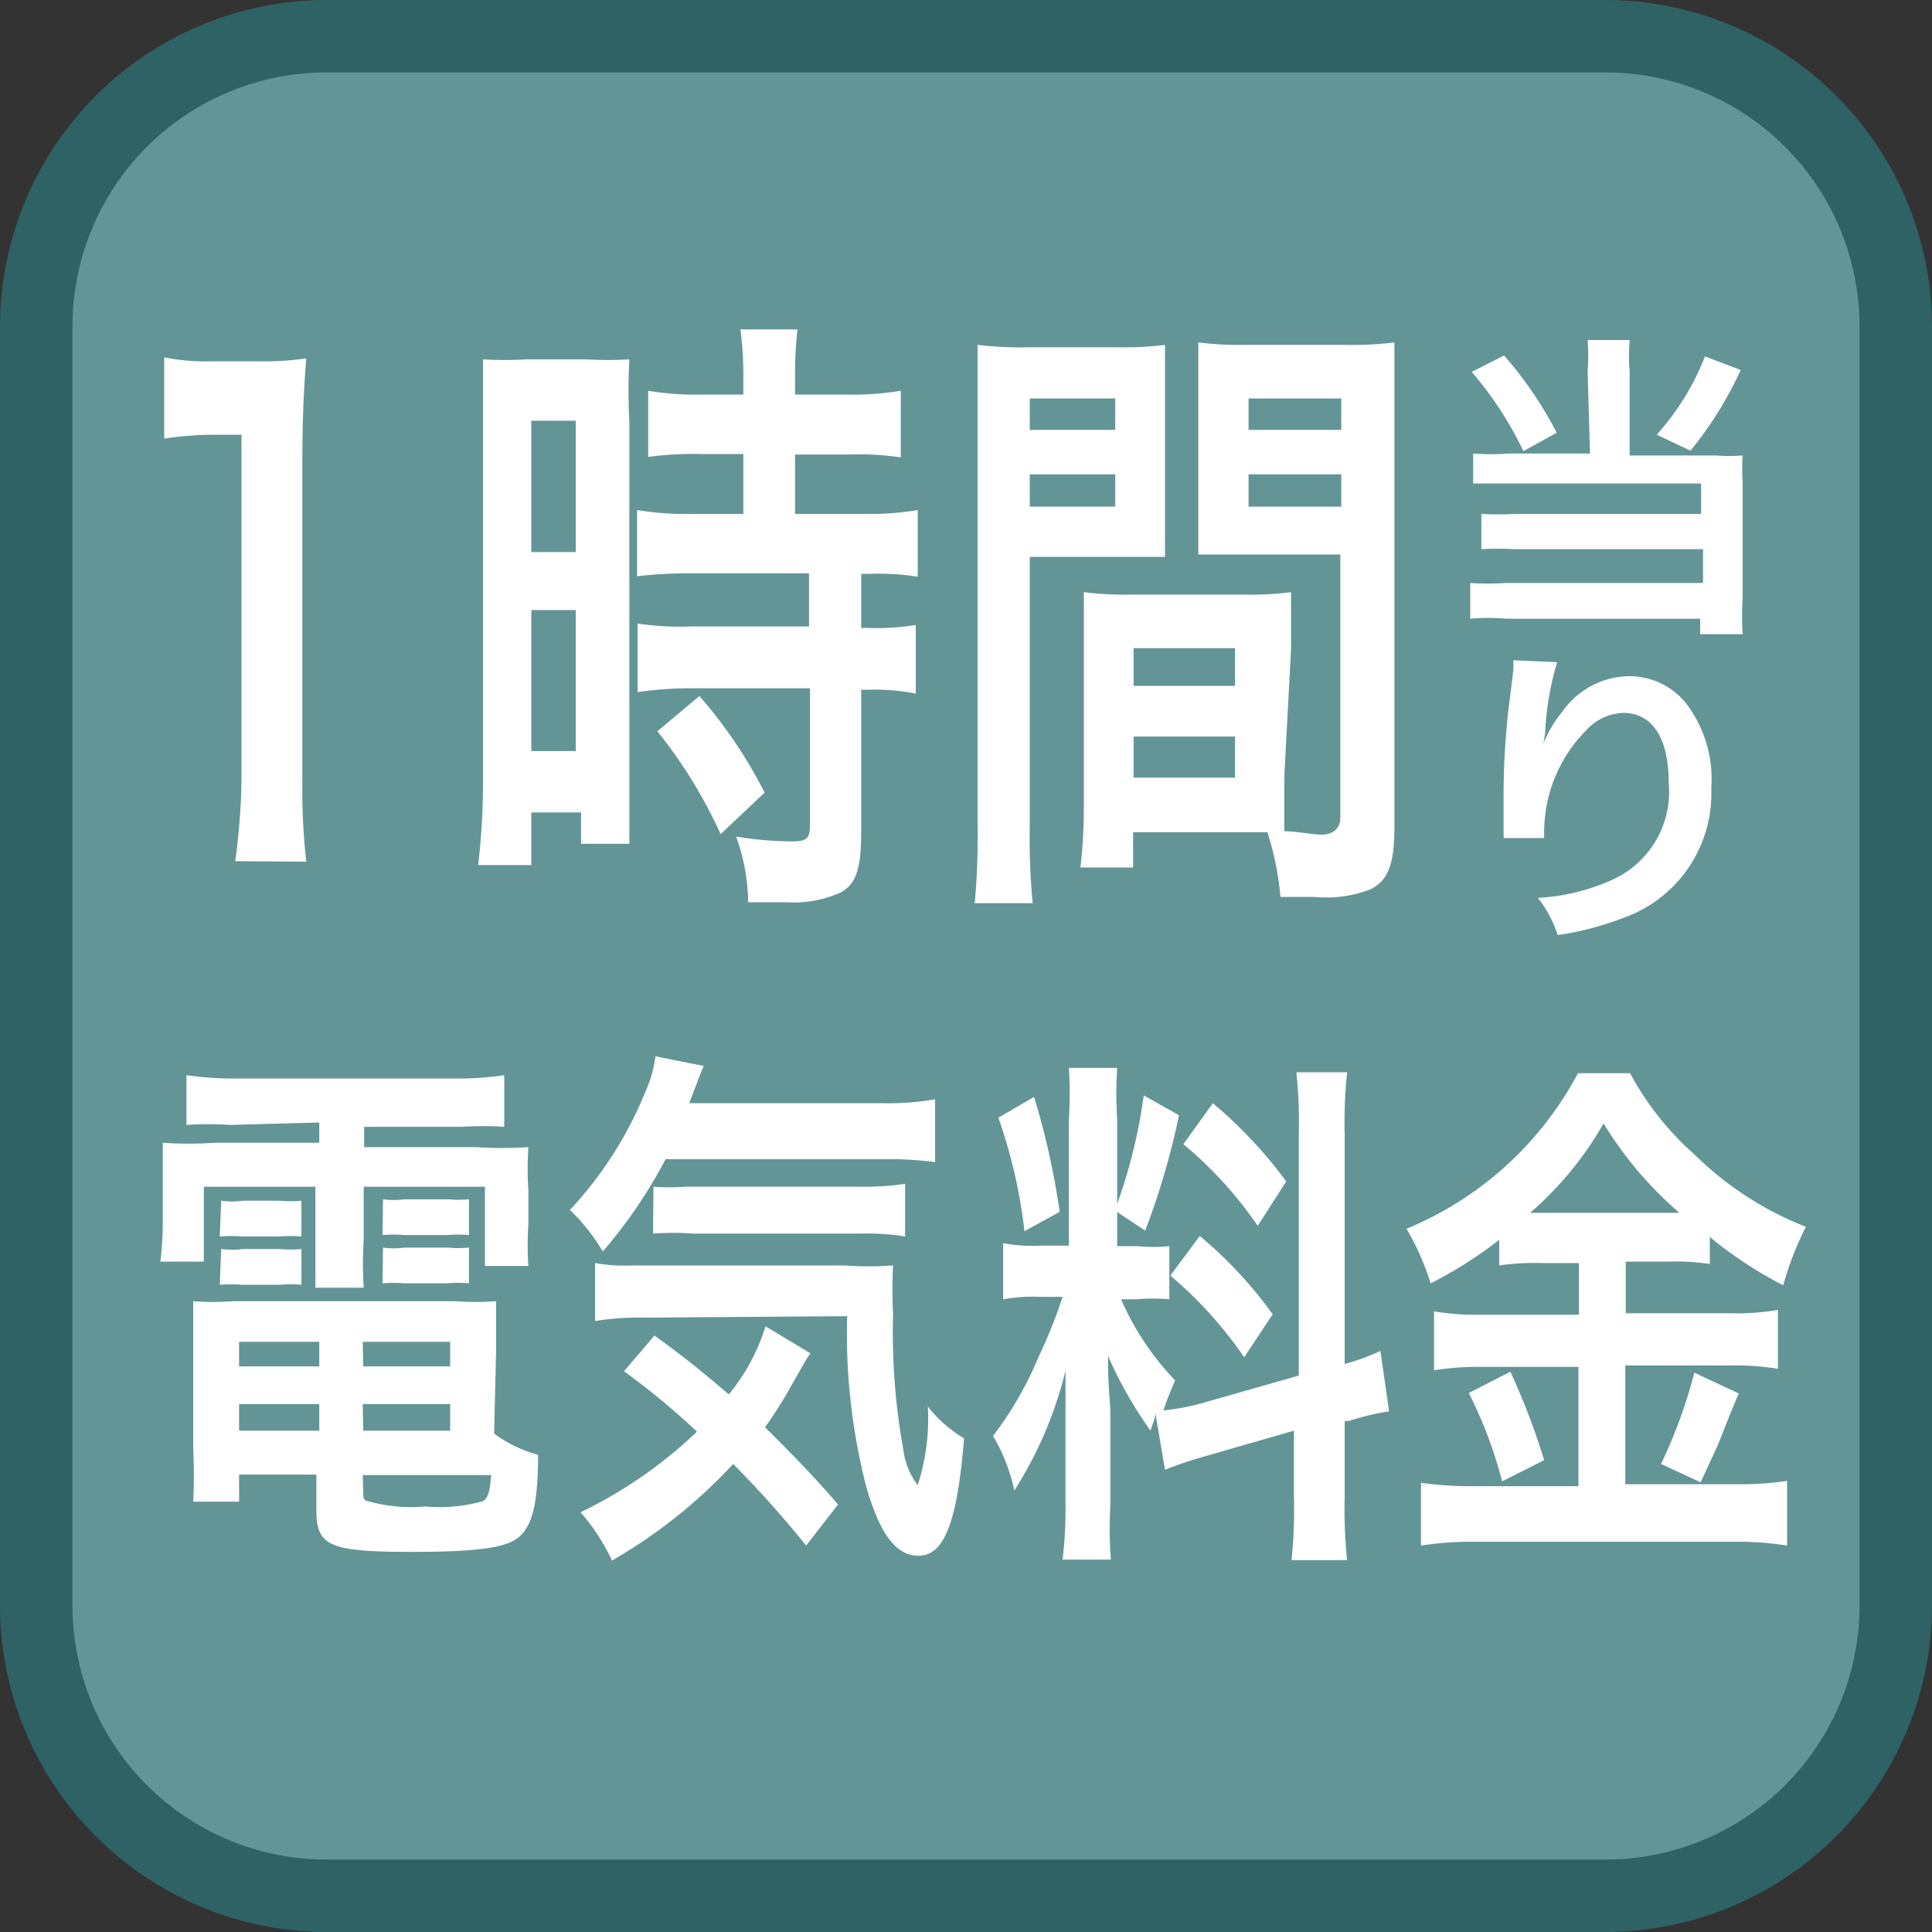
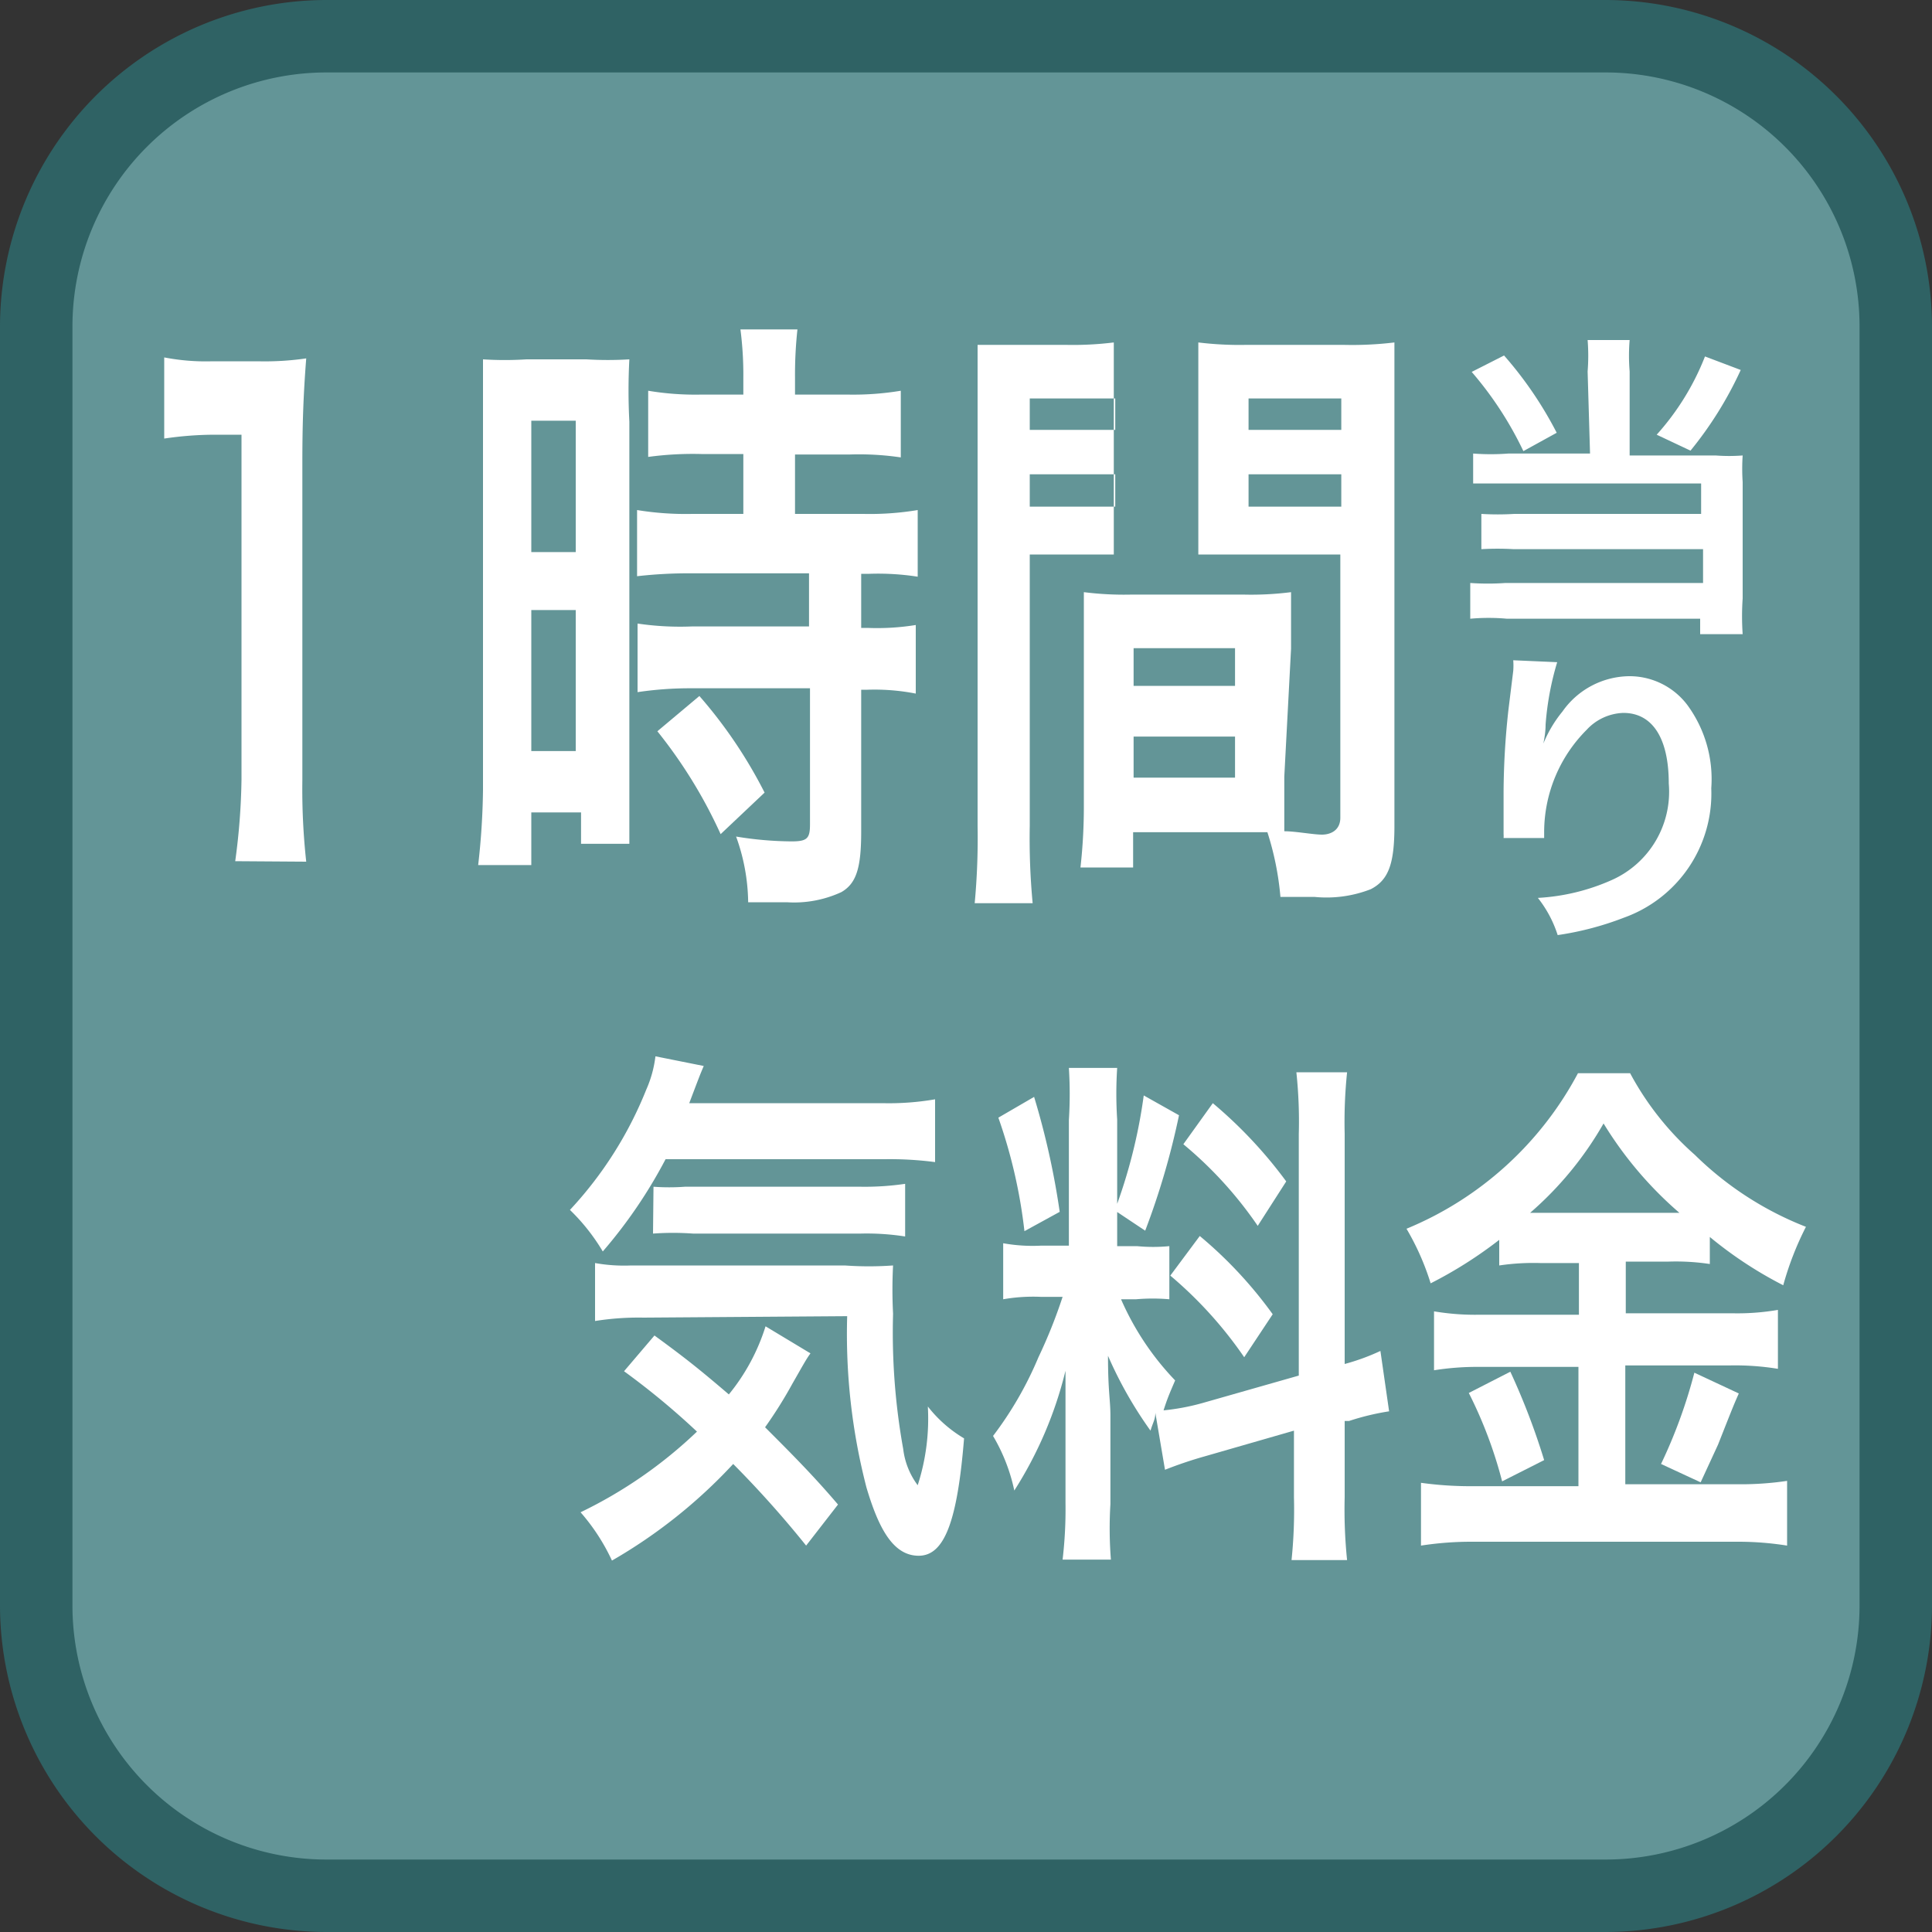
<svg xmlns="http://www.w3.org/2000/svg" id="_1" data-name="1" viewBox="0 0 40 40">
  <rect x="0" y="0" width="40" height="40" fill="#333333" stroke="none" />
  <title>function_ElectricityRateAtHour</title>
  <rect x="0.75" y="0.75" width="38.5" height="38.5" rx="6" ry="6" style="fill:#639597" />
  <path d="M33.25,1.5A5.26,5.26,0,0,1,38.5,6.75v26.5a5.26,5.26,0,0,1-5.25,5.25H6.75A5.26,5.26,0,0,1,1.5,33.25V6.75A5.26,5.26,0,0,1,6.75,1.5h26.5m0-1.5H6.75A6.77,6.77,0,0,0,0,6.75v26.5A6.77,6.77,0,0,0,6.75,40h26.5A6.77,6.77,0,0,0,40,33.25V6.75A6.77,6.77,0,0,0,33.25,0Z" style="fill:#2f6264" />
  <path d="M4.87,17.83A13.63,13.63,0,0,0,5,16.14V9H4.46a7.2,7.2,0,0,0-1.06.08V7.4a4.53,4.53,0,0,0,1,.08h.94a5.94,5.94,0,0,0,1-.06c-.06.77-.08,1.37-.08,2.15v6.58a13.77,13.77,0,0,0,.08,1.69Z" style="fill:#fff" />
  <path d="M10,8.75c0-.58,0-.92,0-1.31a7.07,7.07,0,0,0,.9,0h1.24a7.33,7.33,0,0,0,.89,0,12.36,12.36,0,0,0,0,1.29v7.44c0,.69,0,1,0,1.3h-1v-.65H11v1.09H9.9A15,15,0,0,0,10,16.36Zm1,2.68h.92V8.71H11Zm0,4.12h.92V12.63H11ZM14.52,9.4a6.87,6.87,0,0,0-1.1.06V8.09a5.9,5.9,0,0,0,1.07.08h.9V7.82a7.34,7.34,0,0,0-.06-1h1.18a8.74,8.74,0,0,0-.05,1v.35h1.12a6,6,0,0,0,1.07-.08V9.47a5.88,5.88,0,0,0-1.06-.06H16.46v1.23h1.42A6,6,0,0,0,19,10.56v1.38a5.32,5.32,0,0,0-1-.06h-.17V13h.13a5,5,0,0,0,1-.06v1.42a4.44,4.44,0,0,0-1-.08h-.13v2.94c0,.75-.1,1.07-.41,1.25a2.33,2.33,0,0,1-1.13.21h-.8a4.11,4.11,0,0,0-.25-1.36,7.29,7.29,0,0,0,1.15.1c.32,0,.38-.06.38-.35V14.25H14.3a7.33,7.33,0,0,0-1.1.08V12.91a6,6,0,0,0,1.12.06h2.43v-1.1H14.32a9.44,9.44,0,0,0-1.13.06V10.56a6.24,6.24,0,0,0,1.14.08h1.06V9.4Zm.4,7.87a10,10,0,0,0-1.31-2.13l.87-.73a9.71,9.71,0,0,1,1.35,2Z" style="fill:#fff" />
-   <path d="M21.32,17.1a14.26,14.26,0,0,0,.06,1.6h-1.2a14.66,14.66,0,0,0,.06-1.61V8.6c0-.68,0-1,0-1.46a7.39,7.39,0,0,0,1.06.05h1.82a6.87,6.87,0,0,0,1-.05c0,.42,0,.7,0,1.21v2c0,.6,0,.9,0,1.18-.27,0-.58,0-.94,0H21.32Zm0-8.2h1.77V8.25H21.32Zm0,1.59h1.77V9.82H21.32Zm5.27,5.59c0,.49,0,.79,0,1.13.23,0,.6.07.78.07s.38-.09.38-.35V11.48h-2c-.36,0-.69,0-.94,0,0-.38,0-.62,0-1.18v-2c0-.44,0-.81,0-1.21a7,7,0,0,0,1,.05h2a7.29,7.29,0,0,0,1.06-.05c0,.47,0,.79,0,1.44V17.1c0,.78-.12,1.12-.49,1.31a2.52,2.52,0,0,1-1.16.16c-.14,0-.19,0-.71,0a6.06,6.06,0,0,0-.27-1.34H23.46v.73H22.37a11.32,11.32,0,0,0,.07-1.3V13.43c0-.46,0-.82,0-1.17a6.62,6.62,0,0,0,1,.05h2.29a6.53,6.53,0,0,0,1-.05c0,.34,0,.66,0,1.17Zm-3.12-1.88h2.1v-.78h-2.1Zm0,1.9h2.1v-.85h-2.1ZM25.85,8.9h1.92V8.25H25.85Zm0,1.59h1.92V9.82H25.85Z" style="fill:#fff" />
-   <path d="M4.77,23.29a7.34,7.34,0,0,0-.91,0V22.26a6.83,6.83,0,0,0,1,.07H9.44a6.41,6.41,0,0,0,1-.07v1.07a7,7,0,0,0-.9,0h-2v.42H9.86a8.09,8.09,0,0,0,1.08,0,6.58,6.58,0,0,0,0,.9v.69a6.36,6.36,0,0,0,0,.87h-.9V24.57H7.53v1.09a8.08,8.08,0,0,0,0,1h-1c0-.32,0-.58,0-1V24.57H4.22v1.55h-.9a6.51,6.51,0,0,0,.05-.87v-.69c0-.4,0-.62,0-.9a7.82,7.82,0,0,0,1.07,0H6.61v-.42Zm5.46,6.39a2.72,2.72,0,0,0,.91.44c0,1-.12,1.42-.35,1.66s-.75.35-2.24.35c-1.7,0-2-.11-2-.85v-.75H4.95v.56H4A10.77,10.77,0,0,0,4,30V28c0-.42,0-.73,0-1.06a5.52,5.52,0,0,0,.83,0H9.41a5.9,5.9,0,0,0,.86,0c0,.3,0,.57,0,1.07ZM4.58,24.86a1.69,1.69,0,0,0,.45,0H5.8a2.4,2.4,0,0,0,.44,0v.74a2.46,2.46,0,0,0-.44,0H5a2.58,2.58,0,0,0-.45,0Zm0,1a1.69,1.69,0,0,0,.45,0H5.8a2.33,2.33,0,0,0,.44,0v.74a2.26,2.26,0,0,0-.44,0H5a2.58,2.58,0,0,0-.45,0Zm.37,1.92v.51H6.61v-.51Zm0,1.29v.55H6.61v-.55Zm2.57-.78H9.32v-.51H7.51Zm0,1.33H9.32v-.55H7.51Zm0,1.28c0,.09,0,.14.06.17a3.32,3.32,0,0,0,1.23.12A3.3,3.3,0,0,0,10,31.08c.1-.07.14-.17.17-.54H7.51Zm.41-6.07a1.66,1.66,0,0,0,.45,0h.89a2.4,2.4,0,0,0,.44,0v.74a2.53,2.53,0,0,0-.44,0H8.37a2.51,2.51,0,0,0-.45,0Zm0,1a1.66,1.66,0,0,0,.45,0h.89a2.33,2.33,0,0,0,.44,0v.74a2.34,2.34,0,0,0-.44,0H8.37a2.58,2.58,0,0,0-.45,0Z" style="fill:#fff" />
+   <path d="M21.32,17.1a14.26,14.26,0,0,0,.06,1.6h-1.2a14.66,14.66,0,0,0,.06-1.61V8.6c0-.68,0-1,0-1.46h1.82a6.87,6.87,0,0,0,1-.05c0,.42,0,.7,0,1.21v2c0,.6,0,.9,0,1.18-.27,0-.58,0-.94,0H21.32Zm0-8.2h1.77V8.25H21.32Zm0,1.59h1.77V9.82H21.32Zm5.27,5.59c0,.49,0,.79,0,1.13.23,0,.6.07.78.07s.38-.09.38-.35V11.48h-2c-.36,0-.69,0-.94,0,0-.38,0-.62,0-1.18v-2c0-.44,0-.81,0-1.21a7,7,0,0,0,1,.05h2a7.29,7.29,0,0,0,1.06-.05c0,.47,0,.79,0,1.44V17.1c0,.78-.12,1.12-.49,1.31a2.52,2.52,0,0,1-1.16.16c-.14,0-.19,0-.71,0a6.06,6.06,0,0,0-.27-1.34H23.46v.73H22.37a11.32,11.32,0,0,0,.07-1.3V13.43c0-.46,0-.82,0-1.17a6.62,6.62,0,0,0,1,.05h2.29a6.53,6.53,0,0,0,1-.05c0,.34,0,.66,0,1.17Zm-3.12-1.88h2.1v-.78h-2.1Zm0,1.9h2.1v-.85h-2.1ZM25.85,8.9h1.92V8.25H25.85Zm0,1.59h1.92V9.82H25.85Z" style="fill:#fff" />
  <path d="M13.78,24a10.07,10.07,0,0,1-1.3,1.91,4.13,4.13,0,0,0-.68-.86,8,8,0,0,0,1.58-2.49,2.39,2.39,0,0,0,.19-.69l1,.2c-.08.19-.08.19-.3.77h4a5.62,5.62,0,0,0,1.09-.08v1.3A7.2,7.2,0,0,0,18.32,24ZM16.69,32a21.42,21.42,0,0,0-1.51-1.69,10.68,10.68,0,0,1-2.51,2,4.2,4.2,0,0,0-.65-1,9.37,9.37,0,0,0,2.41-1.67,15.59,15.59,0,0,0-1.51-1.25l.63-.74c.63.46.92.69,1.54,1.22a4.21,4.21,0,0,0,.76-1.41l.93.56c-.09.12-.18.29-.37.62a9.06,9.06,0,0,1-.57.91c.53.53,1,1,1.51,1.6Zm-3.37-4.72a5.72,5.72,0,0,0-1,.07V26.15a3.42,3.42,0,0,0,.75.05h4.42a7,7,0,0,0,1,0,9.66,9.66,0,0,0,0,1A13.59,13.59,0,0,0,18.7,30a1.56,1.56,0,0,0,.3.75,4.48,4.48,0,0,0,.21-1.63,2.69,2.69,0,0,0,.75.66c-.14,1.73-.41,2.43-.94,2.43s-.83-.57-1.08-1.41a12.67,12.67,0,0,1-.4-3.55Zm.21-2.71a4.42,4.42,0,0,0,.65,0h3.64a5.73,5.73,0,0,0,.92-.06v1.09a5.15,5.15,0,0,0-.92-.06H14.35a5.84,5.84,0,0,0-.83,0Z" style="fill:#fff" />
  <path d="M23.92,29.25c0,.14-.05.2-.1.37a8.39,8.39,0,0,1-.88-1.55c0,.75.05.9.05,1.25v1.82A8.3,8.3,0,0,0,23,32.29H22a8.9,8.9,0,0,0,.06-1.17V29.7c0-.44,0-1,0-1.32A8.23,8.23,0,0,1,21,30.86a3.72,3.72,0,0,0-.44-1.13,7.41,7.41,0,0,0,.94-1.63A10.53,10.53,0,0,0,22,26.85h-.45a3.59,3.59,0,0,0-.78.05V25.74a3.44,3.44,0,0,0,.78.05h.58V23.19a8.51,8.51,0,0,0,0-1.08h1a8.21,8.21,0,0,0,0,1.07v2.62h.41a3.47,3.47,0,0,0,.67,0V26.9a4,4,0,0,0-.69,0h-.31a5.73,5.73,0,0,0,1.12,1.68c-.12.28-.16.37-.24.62a4.66,4.66,0,0,0,.8-.15l2-.57v-5a9.62,9.62,0,0,0-.05-1.28h1.05a9.93,9.93,0,0,0-.05,1.27v4.77a4.53,4.53,0,0,0,.74-.27l.18,1.25a5.15,5.15,0,0,0-.83.2l-.09,0V31a10.28,10.28,0,0,0,.05,1.3H26.74A10.17,10.17,0,0,0,26.79,31V29.62l-1.84.53a8.48,8.48,0,0,0-.83.28Zm-2.51-6.54a16.12,16.12,0,0,1,.53,2.38l-.73.4a10.7,10.7,0,0,0-.54-2.35Zm3,.38a15.69,15.69,0,0,1-.7,2.39l-.63-.42a10.94,10.94,0,0,0,.6-2.38Zm.43,2.5a8.81,8.81,0,0,1,1.51,1.62l-.59.89a8.48,8.48,0,0,0-1.53-1.69Zm.27-2.75a9.34,9.34,0,0,1,1.52,1.62l-.59.92a8.2,8.2,0,0,0-1.54-1.69Z" style="fill:#fff" />
  <path d="M31.89,26.15a4.83,4.83,0,0,0-.85.05v-.53a8.82,8.82,0,0,1-1.42.9,5.31,5.31,0,0,0-.5-1.13,7.07,7.07,0,0,0,3.55-3.22h1.08a6.07,6.07,0,0,0,1.34,1.69,6.82,6.82,0,0,0,2.3,1.49,6.38,6.38,0,0,0-.47,1.21,8.33,8.33,0,0,1-1.52-1v.56a4.73,4.73,0,0,0-.85-.05h-.89v1.07h2.2a4.93,4.93,0,0,0,.95-.07v1.22a5.49,5.49,0,0,0-1-.07H33.65v2.46H36a6.48,6.48,0,0,0,1-.07V32a6.41,6.41,0,0,0-1-.08H30.5a6.84,6.84,0,0,0-1.08.08V30.7a7.46,7.46,0,0,0,1.08.07h2.18V28.3H30.63a5.68,5.68,0,0,0-.94.07V27.15a5.12,5.12,0,0,0,.95.07h2.05V26.15Zm-.62,2.25a14.35,14.35,0,0,1,.7,1.83l-.87.44a9.07,9.07,0,0,0-.69-1.83Zm.59-3.29h2.91a7.84,7.84,0,0,1-1.57-1.85,7.1,7.1,0,0,1-1.52,1.85ZM36,28.85c-.11.25-.11.25-.43,1.06l-.36.78-.82-.38a10.49,10.49,0,0,0,.69-1.89Z" style="fill:#fff" />
  <path d="M32.87,7.69a4.09,4.09,0,0,0,0-.65h.87a3.93,3.93,0,0,0,0,.65V9.43h1.78a3.66,3.66,0,0,0,.56,0,4.15,4.15,0,0,0,0,.55v2.41a5.36,5.36,0,0,0,0,.74H35.2v-.32h-4a4.23,4.23,0,0,0-.76,0v-.74a5.26,5.26,0,0,0,.73,0h4.09v-.7H31.34a5.89,5.89,0,0,0-.67,0v-.73a5.67,5.67,0,0,0,.68,0h3.87v-.63h-4c-.31,0-.51,0-.72,0V9.39a4.81,4.81,0,0,0,.73,0h1.69Zm-1.73-.33a7.91,7.91,0,0,1,1.09,1.6l-.69.38A7.33,7.33,0,0,0,30.47,7.7Zm4.9.3A7.7,7.7,0,0,1,35,9.33L34.3,9a5.32,5.32,0,0,0,1-1.62Z" style="fill:#fff" />
  <path d="M32.24,13.71A6,6,0,0,0,32,15c0,.27-.08.5-.09.65h0l0-.14a2.59,2.59,0,0,1,.44-.78A1.71,1.71,0,0,1,33.73,14a1.5,1.5,0,0,1,1.2.59,2.59,2.59,0,0,1,.5,1.73A2.73,2.73,0,0,1,33.62,19a6.3,6.3,0,0,1-1.37.36,2.43,2.43,0,0,0-.41-.77,4.33,4.33,0,0,0,1.53-.37,2,2,0,0,0,1.18-2c0-.94-.34-1.46-.94-1.46a1.08,1.08,0,0,0-.76.35,3,3,0,0,0-.88,2.1v.14h-.84a.48.48,0,0,0,0-.08V17.2c0-.19,0-.67,0-.8a16,16,0,0,1,.1-1.7l.1-.81a1.4,1.4,0,0,0,0-.22Z" style="fill:#fff" />
</svg>